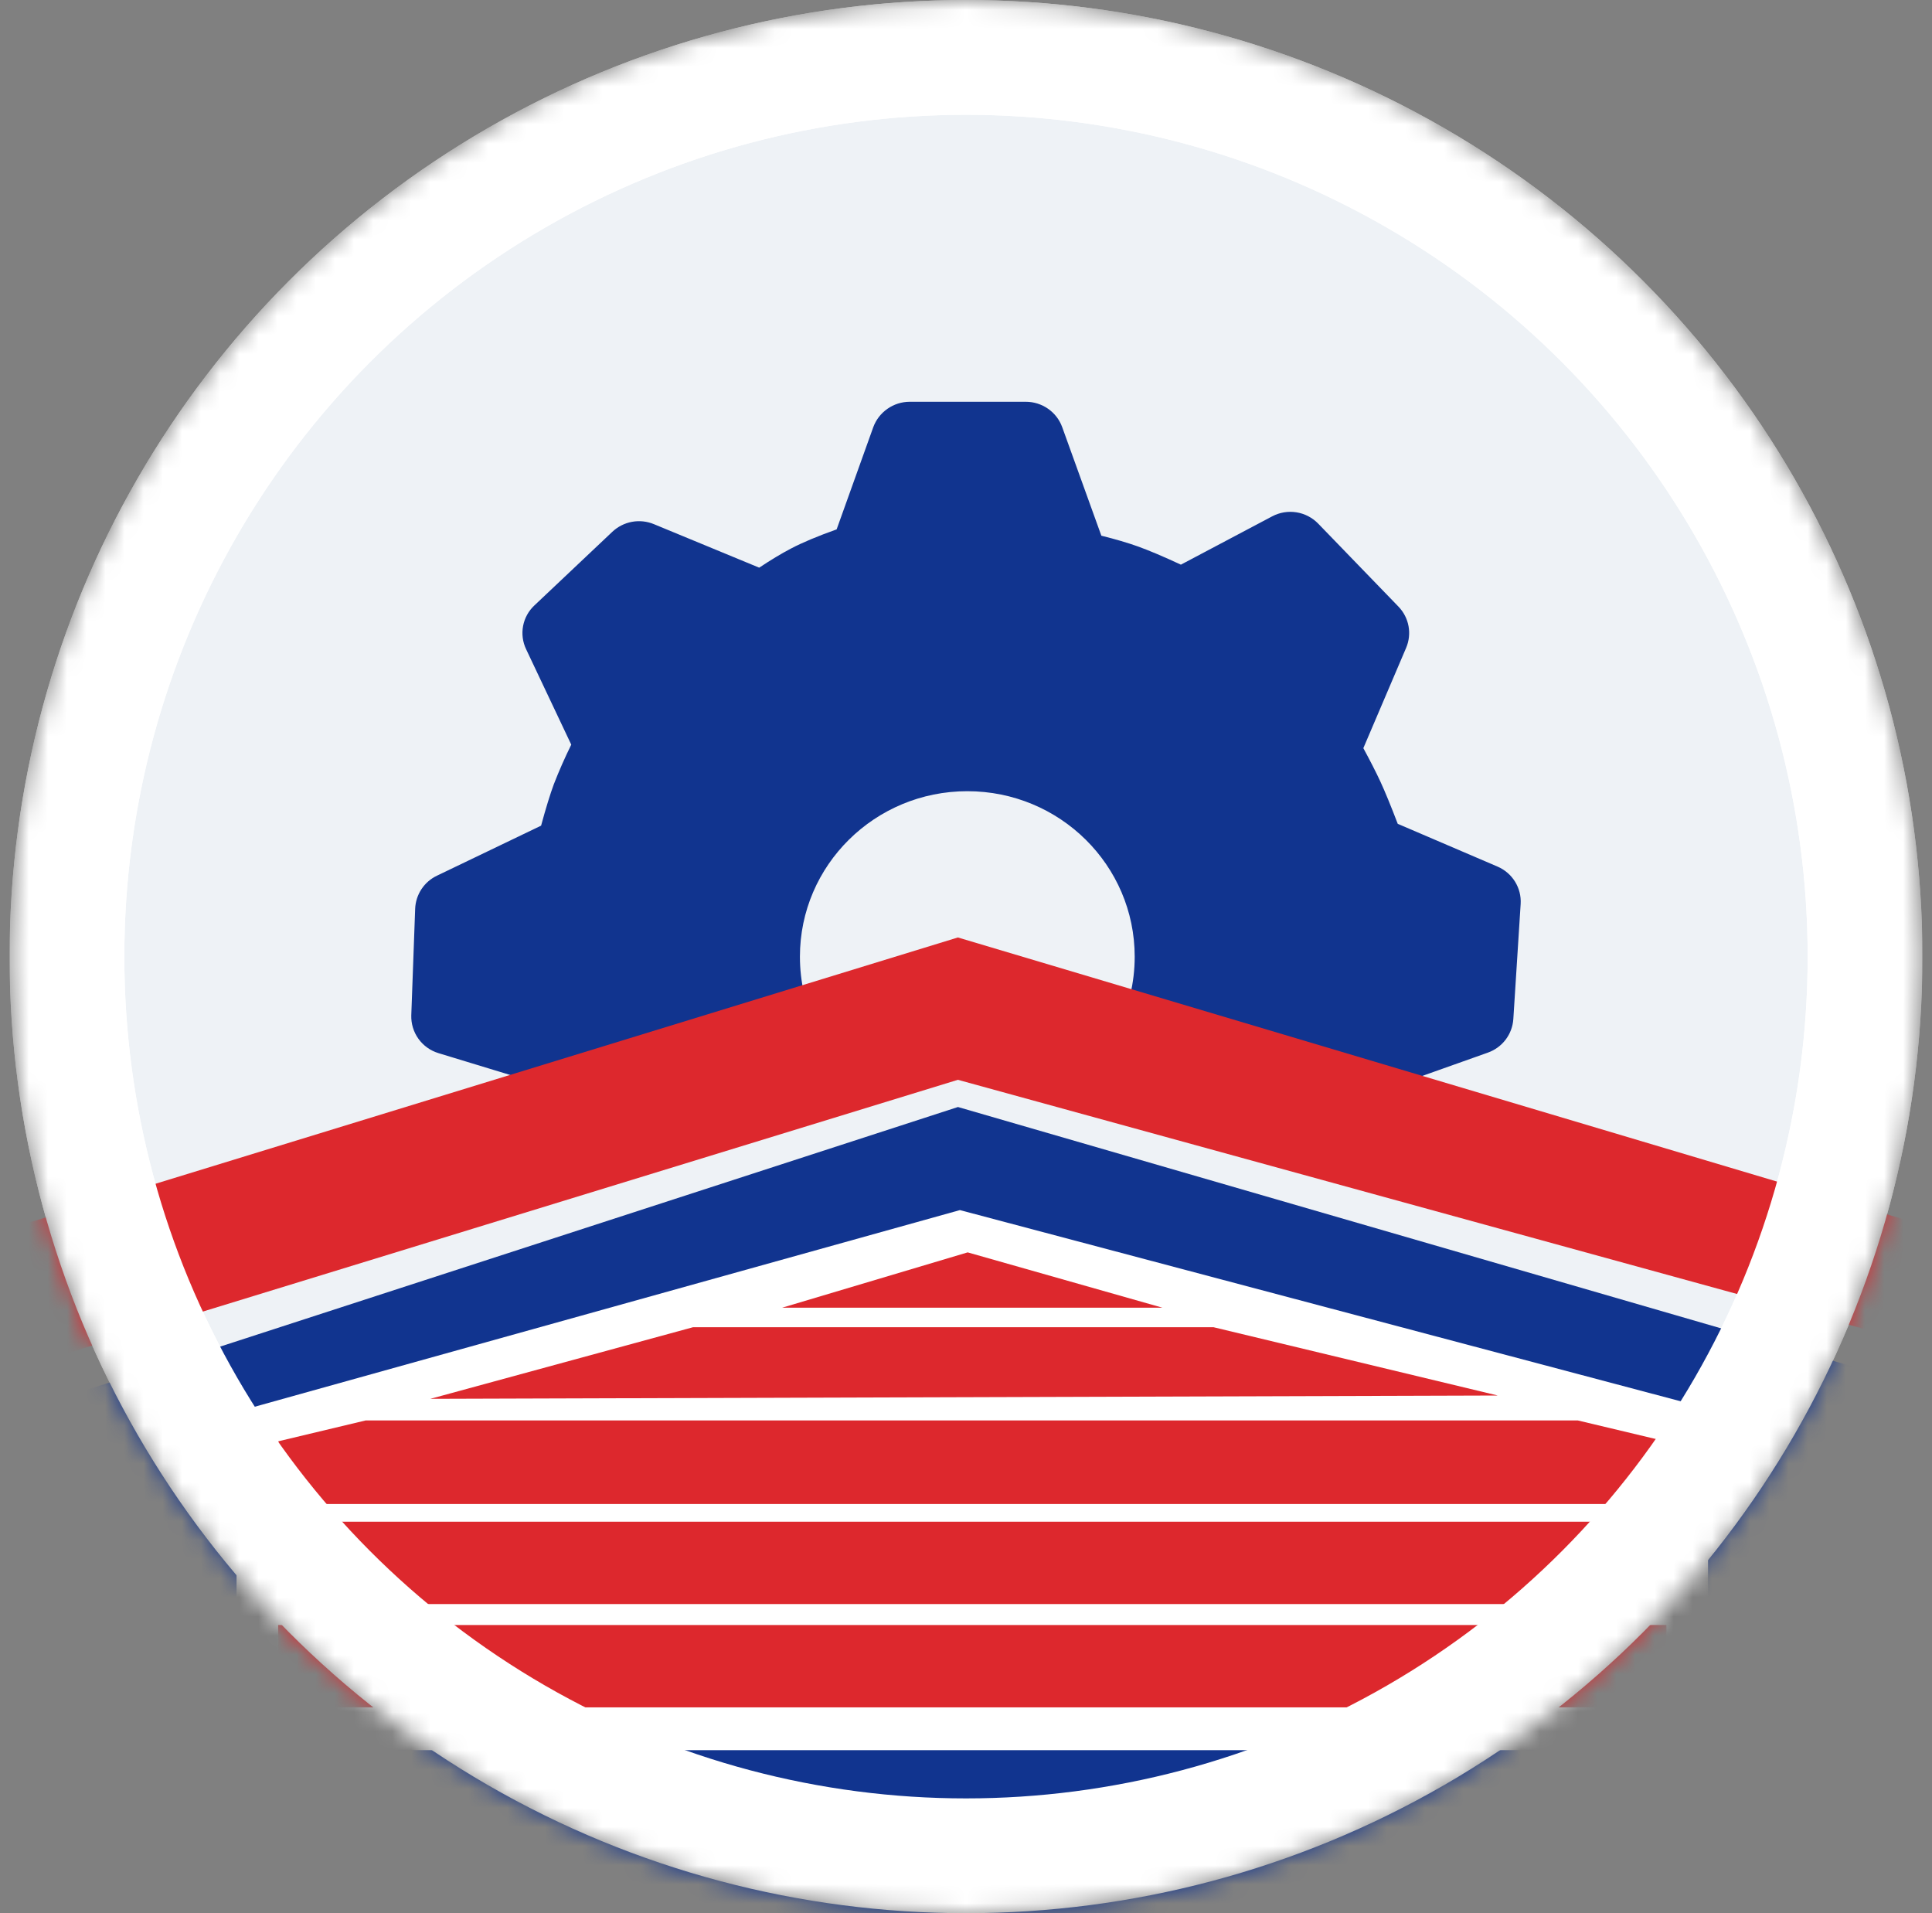
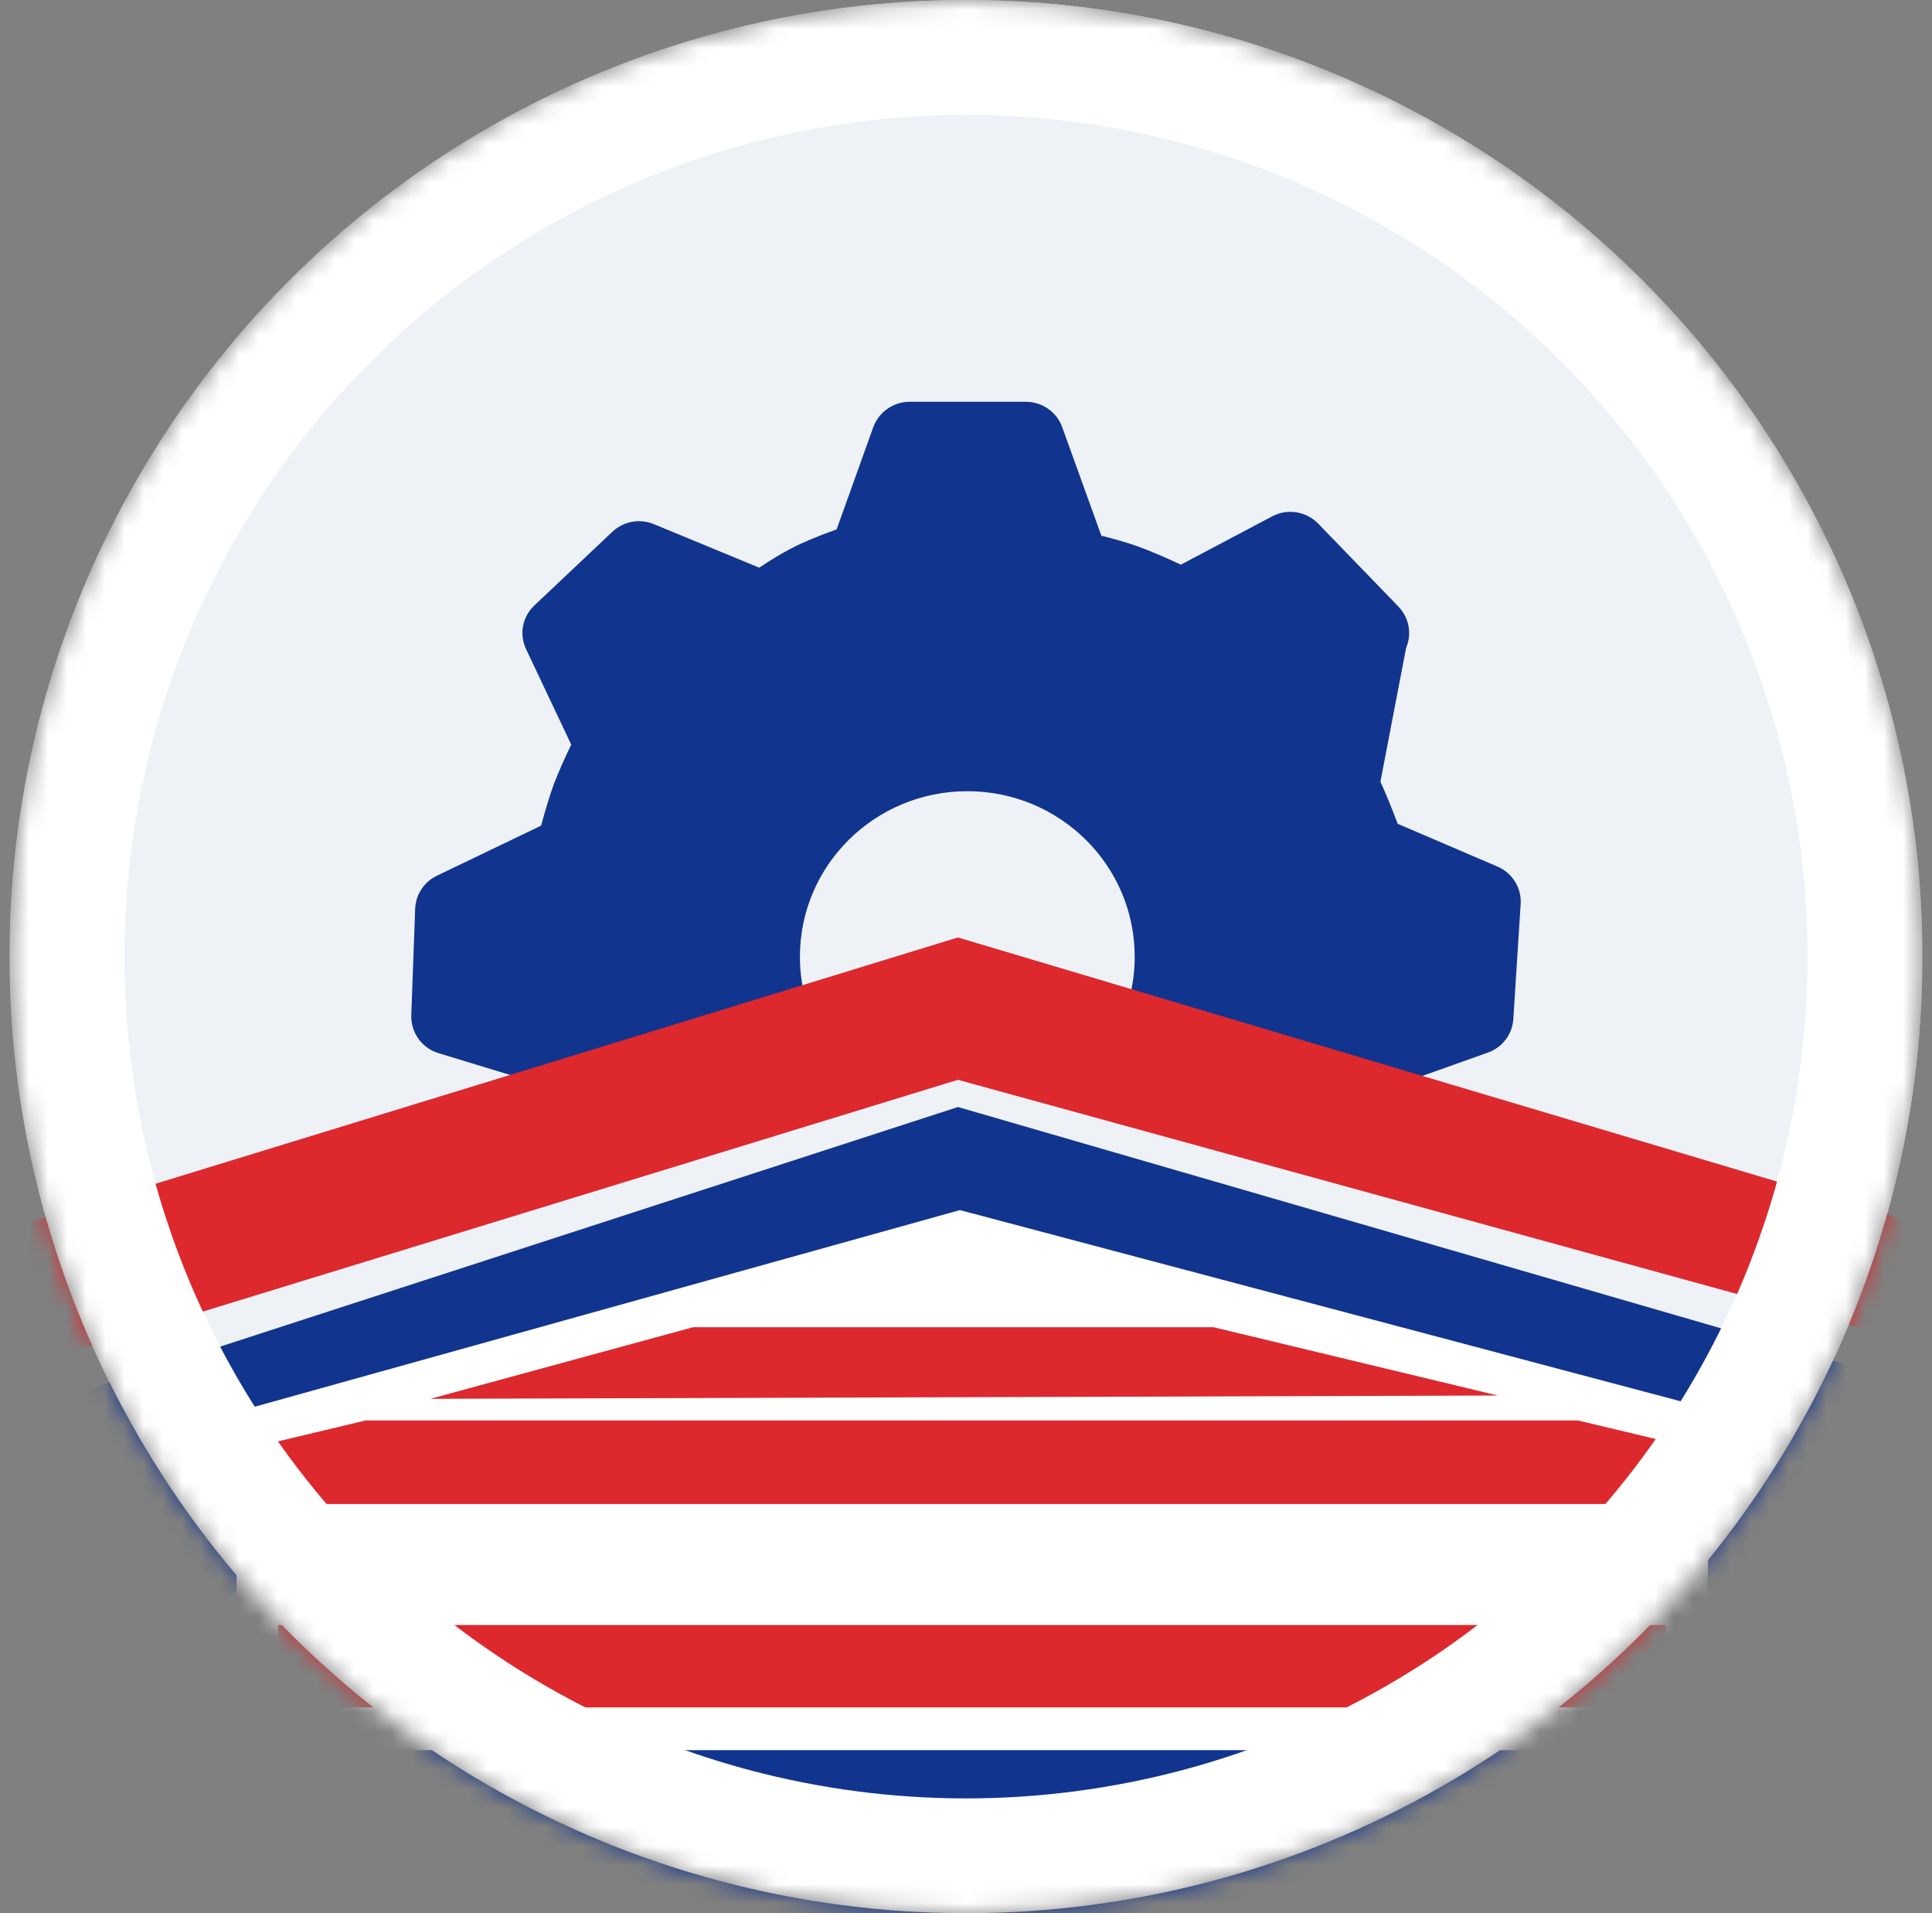
<svg xmlns="http://www.w3.org/2000/svg" width="101" height="100" viewBox="0 0 101 100" fill="none">
  <rect x="0" y="0" width="101" height="100" fill="#808080" stroke="none" />
  <g clip-path="url(#clip0_7193_785)">
    <mask id="mask0_7193_785" style="mask-type:alpha" maskUnits="userSpaceOnUse" x="0" y="0" width="101" height="100">
      <circle cx="50.5" cy="50" r="47" fill="#EEF2F6" stroke="white" stroke-width="6" />
    </mask>
    <g mask="url(#mask0_7193_785)">
      <circle cx="50.5" cy="50" r="47" fill="#EEF2F6" stroke="white" stroke-width="6" />
-       <path fill-rule="evenodd" clip-rule="evenodd" d="M55.529 22.325C55.241 21.531 54.479 21 53.626 21H47.554C47.139 21.001 46.734 21.129 46.394 21.367C46.053 21.605 45.794 21.941 45.651 22.331L43.737 27.67C42.738 28.026 41.941 28.36 41.348 28.673C40.849 28.934 40.296 29.267 39.689 29.671L34.185 27.397C33.823 27.247 33.425 27.204 33.038 27.275C32.653 27.346 32.295 27.528 32.01 27.797L27.939 31.643C27.632 31.929 27.425 32.305 27.346 32.717C27.268 33.129 27.323 33.555 27.504 33.934L29.864 38.922C29.531 39.597 29.227 40.285 28.954 40.987C28.761 41.509 28.538 42.232 28.287 43.156L22.841 45.772C22.513 45.928 22.233 46.172 22.033 46.475C21.833 46.779 21.719 47.131 21.704 47.494L21.501 53.065C21.487 53.506 21.618 53.938 21.875 54.297C22.132 54.655 22.5 54.918 22.922 55.046L28.113 56.626C28.378 57.419 28.669 58.203 28.983 58.978C29.253 59.611 29.545 60.234 29.859 60.846L29.729 61.129L44.851 56.557C42.993 54.97 41.818 52.623 41.818 50.005C41.818 45.226 45.736 41.355 50.57 41.355C55.404 41.355 59.319 45.226 59.319 50.005C59.319 52.77 58.008 55.232 55.968 56.816L71.941 61.678L71.533 60.776C71.855 60.041 72.144 59.292 72.397 58.531C72.554 58.04 72.703 57.455 72.844 56.774L77.779 55.02C78.149 54.89 78.473 54.654 78.71 54.343C78.947 54.031 79.087 53.656 79.113 53.265L79.496 47.248C79.548 46.41 79.064 45.627 78.281 45.293L73.07 43.06C72.71 42.119 72.409 41.384 72.165 40.856C71.939 40.369 71.641 39.785 71.272 39.105L73.508 33.864C73.821 33.128 73.665 32.284 73.108 31.707L68.914 27.371C68.608 27.055 68.207 26.846 67.772 26.778C67.336 26.709 66.891 26.784 66.502 26.991L61.734 29.514C60.806 29.083 60.052 28.764 59.472 28.557C58.941 28.368 58.309 28.182 57.576 28L55.529 22.325Z" fill="#11348F" />
+       <path fill-rule="evenodd" clip-rule="evenodd" d="M55.529 22.325C55.241 21.531 54.479 21 53.626 21H47.554C47.139 21.001 46.734 21.129 46.394 21.367C46.053 21.605 45.794 21.941 45.651 22.331L43.737 27.67C42.738 28.026 41.941 28.36 41.348 28.673C40.849 28.934 40.296 29.267 39.689 29.671L34.185 27.397C33.823 27.247 33.425 27.204 33.038 27.275C32.653 27.346 32.295 27.528 32.01 27.797L27.939 31.643C27.632 31.929 27.425 32.305 27.346 32.717C27.268 33.129 27.323 33.555 27.504 33.934L29.864 38.922C29.531 39.597 29.227 40.285 28.954 40.987C28.761 41.509 28.538 42.232 28.287 43.156L22.841 45.772C22.513 45.928 22.233 46.172 22.033 46.475C21.833 46.779 21.719 47.131 21.704 47.494L21.501 53.065C21.487 53.506 21.618 53.938 21.875 54.297C22.132 54.655 22.5 54.918 22.922 55.046L28.113 56.626C28.378 57.419 28.669 58.203 28.983 58.978C29.253 59.611 29.545 60.234 29.859 60.846L29.729 61.129L44.851 56.557C42.993 54.97 41.818 52.623 41.818 50.005C41.818 45.226 45.736 41.355 50.57 41.355C55.404 41.355 59.319 45.226 59.319 50.005C59.319 52.77 58.008 55.232 55.968 56.816L71.941 61.678L71.533 60.776C71.855 60.041 72.144 59.292 72.397 58.531C72.554 58.04 72.703 57.455 72.844 56.774L77.779 55.02C78.149 54.89 78.473 54.654 78.71 54.343C78.947 54.031 79.087 53.656 79.113 53.265L79.496 47.248C79.548 46.41 79.064 45.627 78.281 45.293L73.07 43.06C72.71 42.119 72.409 41.384 72.165 40.856L73.508 33.864C73.821 33.128 73.665 32.284 73.108 31.707L68.914 27.371C68.608 27.055 68.207 26.846 67.772 26.778C67.336 26.709 66.891 26.784 66.502 26.991L61.734 29.514C60.806 29.083 60.052 28.764 59.472 28.557C58.941 28.368 58.309 28.182 57.576 28L55.529 22.325Z" fill="#11348F" />
      <rect x="17.5" y="85" width="67" height="15" fill="#11348F" />
      <path fill-rule="evenodd" clip-rule="evenodd" d="M50.08 57.862L-1.635 74.653V92.087L-25.27 94L129.271 93.786L107.251 91.661V74.442L50.08 57.862Z" fill="#11348F" />
      <path fill-rule="evenodd" clip-rule="evenodd" d="M50.182 63.25L12.366 73.793V91.479H89.292V73.623L50.182 63.25Z" fill="white" />
      <path fill-rule="evenodd" clip-rule="evenodd" d="M50.076 49L-27.5 72.808H-3.257L50.076 56.44L108.861 72.597H129.265L50.076 49Z" fill="#DD282D" />
      <path fill-rule="evenodd" clip-rule="evenodd" d="M14.54 84.938H87.116V89.242H14.54V84.938Z" fill="#DD282D" />
-       <path fill-rule="evenodd" clip-rule="evenodd" d="M14.54 79.538H87.116V83.842H14.54V79.538Z" fill="#DD282D" />
      <path fill-rule="evenodd" clip-rule="evenodd" d="M19.113 74.245C1018.36 74.245 61.267 74.245 82.485 74.245L87.058 75.334L87.116 78.614H14.54L14.552 75.334L19.113 74.245Z" fill="#DD282D" />
      <path fill-rule="evenodd" clip-rule="evenodd" d="M22.498 73.115L78.303 72.942L63.445 69.373H36.226L22.498 73.115Z" fill="#DD282D" />
-       <path fill-rule="evenodd" clip-rule="evenodd" d="M40.891 68.351H60.767L50.587 65.46L40.891 68.351Z" fill="#DD282D" />
      <circle cx="50.5" cy="50" r="47" stroke="white" stroke-width="6" />
    </g>
  </g>
  <defs>
    <clipPath id="clip0_7193_785">
      <rect width="100" height="100" fill="white" transform="translate(0.5)" />
    </clipPath>
  </defs>
</svg>